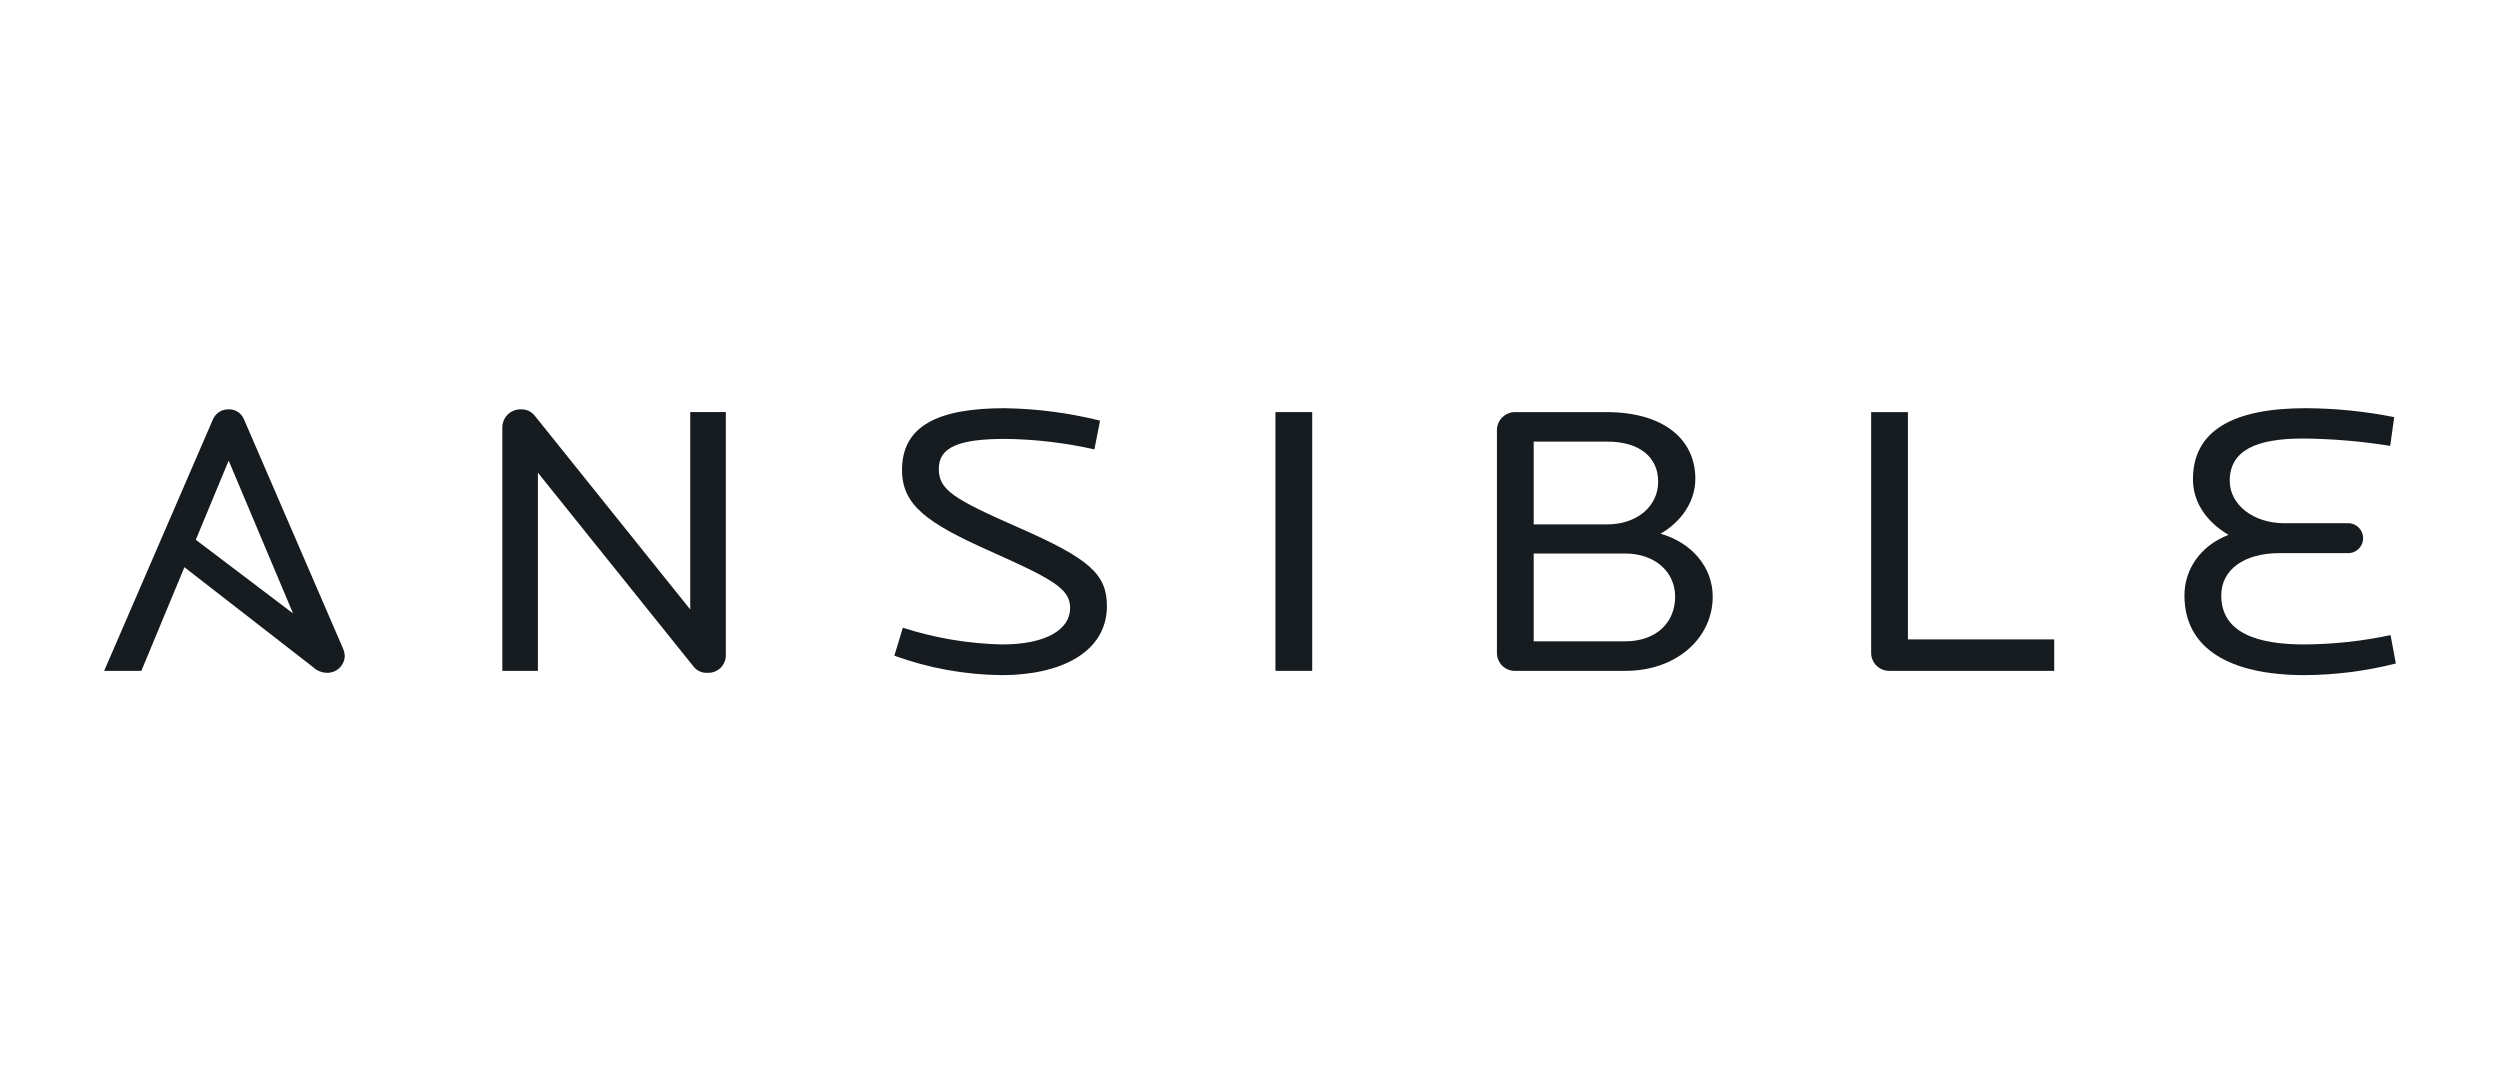
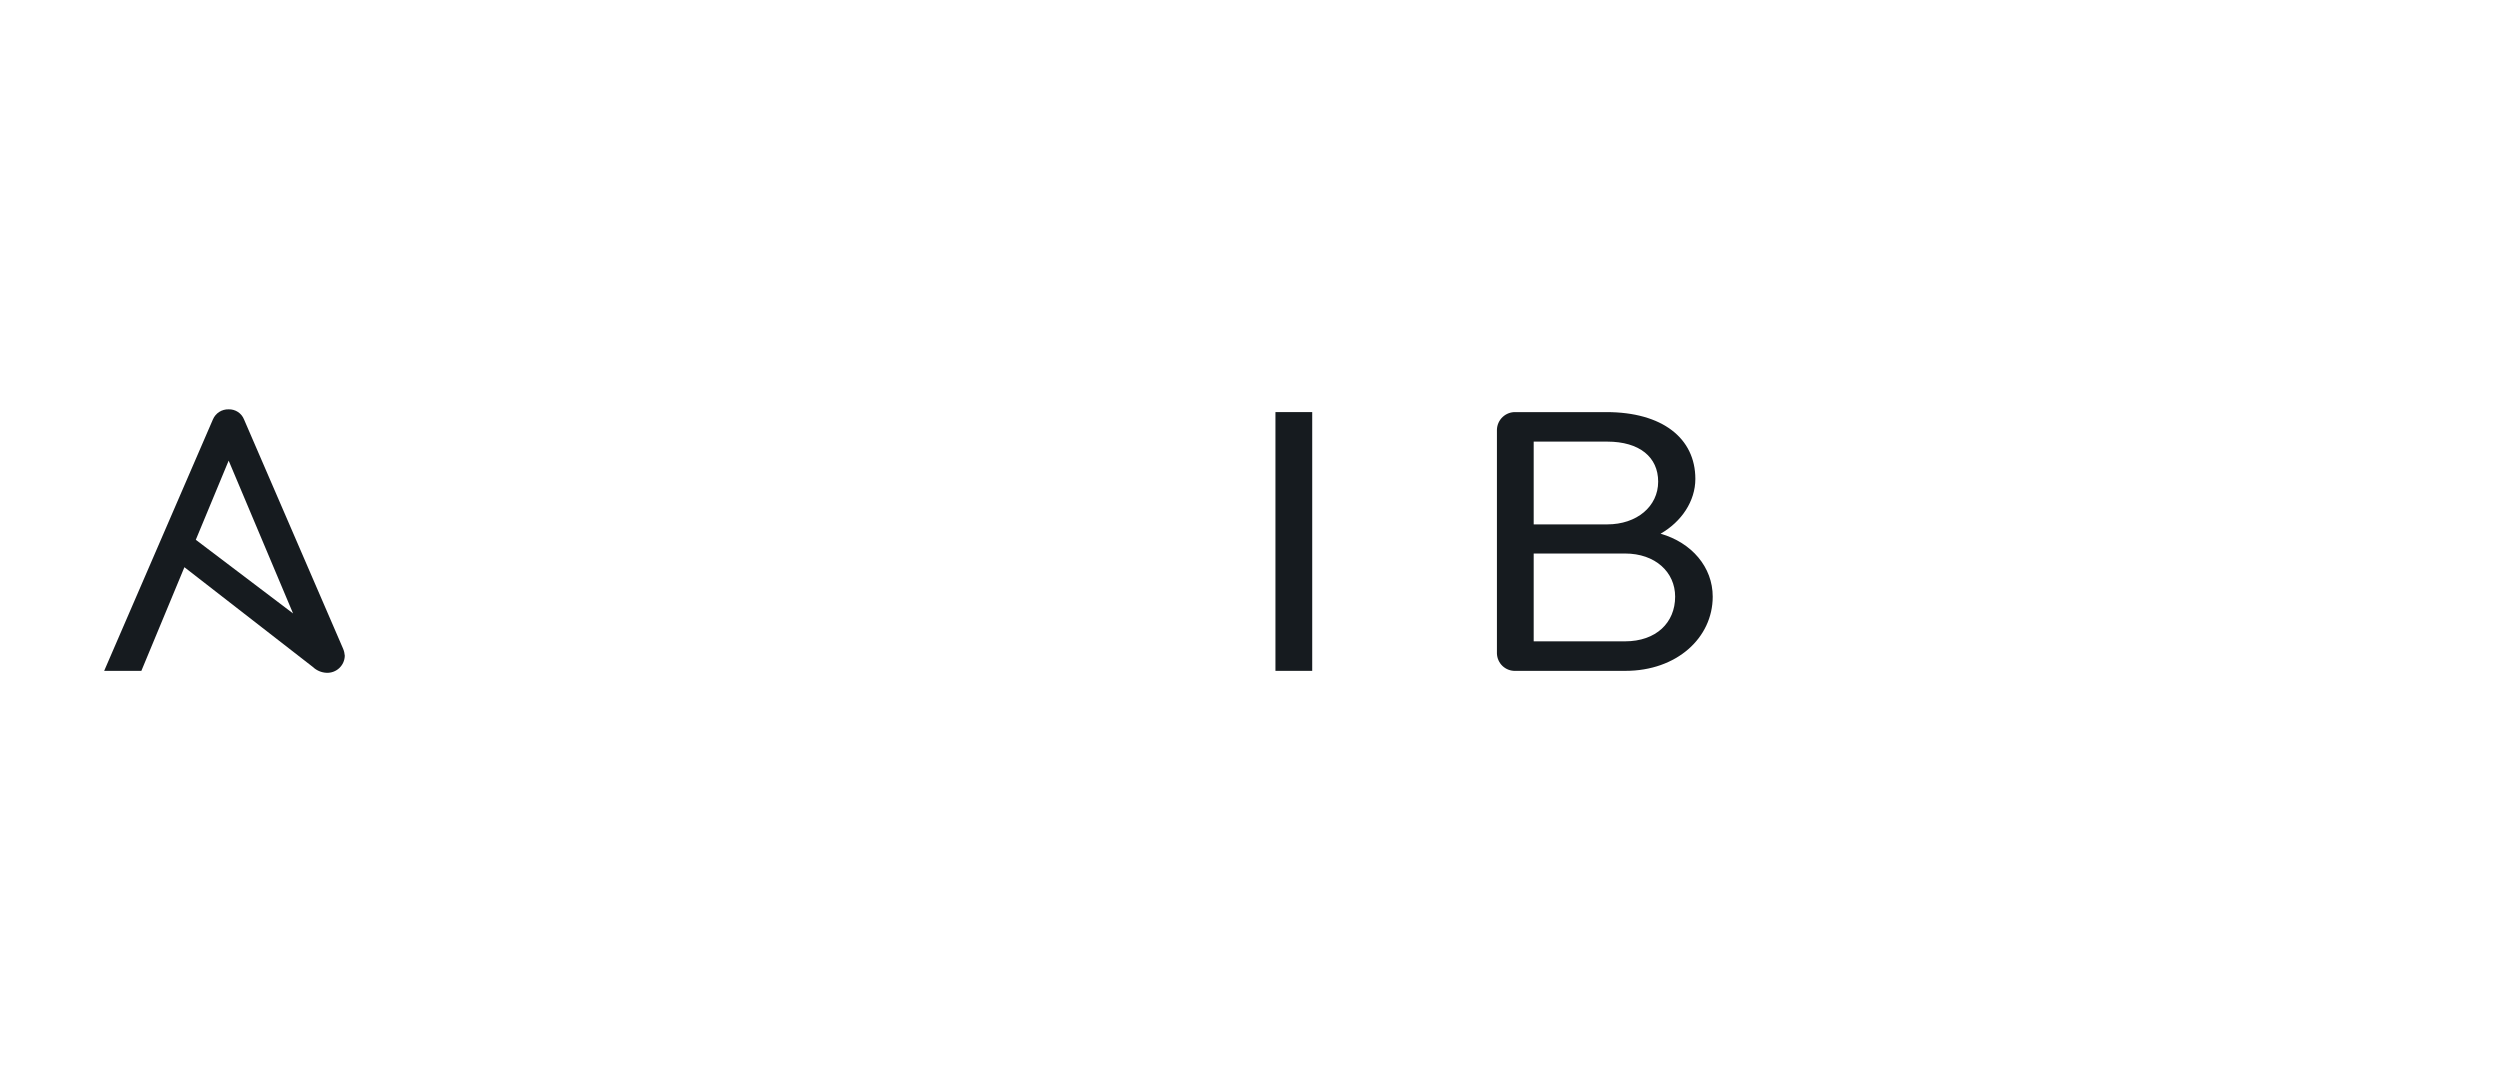
<svg xmlns="http://www.w3.org/2000/svg" fill="none" viewBox="0 0 300 130" height="130" width="300">
-   <path fill="#161B1F" d="M84.915 80.736C84.605 80.758 84.293 80.706 84.007 80.584C83.72 80.463 83.466 80.275 83.266 80.036L64.548 56.724V80.503H60.279V51.223C60.296 50.657 60.535 50.121 60.943 49.728C61.351 49.336 61.897 49.119 62.463 49.125C62.785 49.102 63.108 49.158 63.403 49.289C63.698 49.419 63.957 49.619 64.158 49.871L82.829 73.136V49.451H87.098V78.684C87.092 78.963 87.031 79.238 86.918 79.493C86.805 79.748 86.642 79.978 86.438 80.169C86.235 80.36 85.996 80.509 85.734 80.606C85.473 80.704 85.194 80.748 84.915 80.736" />
-   <path fill="#161B1F" d="M120.221 81.016C115.82 80.975 111.458 80.186 107.321 78.685L108.34 75.328C112.183 76.563 116.185 77.239 120.221 77.333C125.604 77.333 128.417 75.514 128.417 72.95C128.417 70.618 126.234 69.453 118.717 66.096C111.201 62.739 108.243 60.595 108.243 56.398C108.243 51.131 112.511 48.984 120.56 48.984C124.42 49.042 128.26 49.544 132.006 50.477L131.327 53.927C127.824 53.135 124.248 52.713 120.657 52.668C114.985 52.668 112.656 53.694 112.656 56.259C112.656 58.776 114.353 59.848 122.307 63.345C130.697 67.029 132.83 68.894 132.83 72.716C132.83 78.265 127.3 81.016 120.221 81.016Z" />
  <path fill="#161B1F" d="M157.466 49.451H153.054V80.502H157.466V49.451Z" />
  <path fill="#161B1F" d="M195.004 66.422H184.043V76.96H195.004C198.738 76.96 201.017 74.722 201.017 71.598C201.017 68.661 198.642 66.422 195.004 66.422V66.422ZM192.869 52.995H184.043V62.926H192.869C196.41 62.926 198.98 60.781 198.98 57.797C198.98 54.86 196.749 52.994 192.869 52.994L192.869 52.995ZM195.052 80.503H181.862C181.577 80.515 181.293 80.469 181.026 80.369C180.758 80.27 180.514 80.118 180.306 79.922C180.098 79.727 179.932 79.492 179.816 79.231C179.7 78.971 179.637 78.69 179.631 78.405V51.55C179.651 50.977 179.897 50.434 180.314 50.041C180.732 49.648 181.289 49.436 181.862 49.452H192.774C199.465 49.452 203.442 52.576 203.442 57.471C203.442 60.128 201.793 62.599 199.27 64.045C203.006 65.117 205.526 68.054 205.526 71.598C205.526 76.539 201.211 80.503 195.052 80.503" />
-   <path fill="#161B1F" d="M226.719 80.503C226.153 80.508 225.608 80.291 225.2 79.899C224.793 79.507 224.555 78.97 224.538 78.405V49.452H228.95V76.727H246.505V80.503H226.719V80.503Z" />
-   <path fill="#161B1F" d="M276.587 81.016C267.567 81.016 262.135 77.845 262.135 71.458C262.135 68.428 263.931 65.537 267.422 64.185C264.609 62.507 263.155 60.128 263.155 57.517C263.155 51.736 267.86 48.984 276.685 48.984C280.252 48.998 283.809 49.357 287.306 50.057L286.821 53.507C283.356 52.949 279.854 52.653 276.345 52.623C270.623 52.623 267.567 54.114 267.567 57.704C267.567 60.548 270.381 62.786 274.116 62.786H281.68C281.923 62.774 282.167 62.811 282.396 62.895C282.625 62.979 282.834 63.109 283.011 63.278C283.188 63.445 283.329 63.648 283.425 63.872C283.521 64.096 283.571 64.337 283.571 64.581C283.571 64.825 283.521 65.067 283.425 65.291C283.329 65.515 283.188 65.717 283.011 65.885C282.834 66.053 282.625 66.183 282.396 66.267C282.167 66.352 281.923 66.389 281.68 66.376H273.534C269.265 66.376 266.551 68.38 266.551 71.458C266.551 75.981 270.964 77.333 276.492 77.333C279.98 77.315 283.457 76.94 286.868 76.214L287.5 79.617C283.933 80.525 280.268 80.995 276.587 81.016" />
  <path fill="#161B1F" d="M27.439 55.275L35.168 73.614L23.496 64.774L27.439 55.275ZM41.17 77.839L29.283 50.332C29.137 49.965 28.882 49.652 28.552 49.435C28.222 49.219 27.834 49.109 27.439 49.12C27.039 49.108 26.644 49.217 26.306 49.433C25.969 49.65 25.705 49.963 25.549 50.332L12.5 80.503H16.963L22.129 68.065L37.542 80.036C37.989 80.461 38.575 80.71 39.192 80.736C39.47 80.748 39.748 80.704 40.01 80.606C40.271 80.509 40.511 80.361 40.714 80.17C40.917 79.979 41.08 79.749 41.194 79.494C41.307 79.239 41.368 78.964 41.374 78.685C41.353 78.394 41.284 78.108 41.17 77.839" />
</svg>